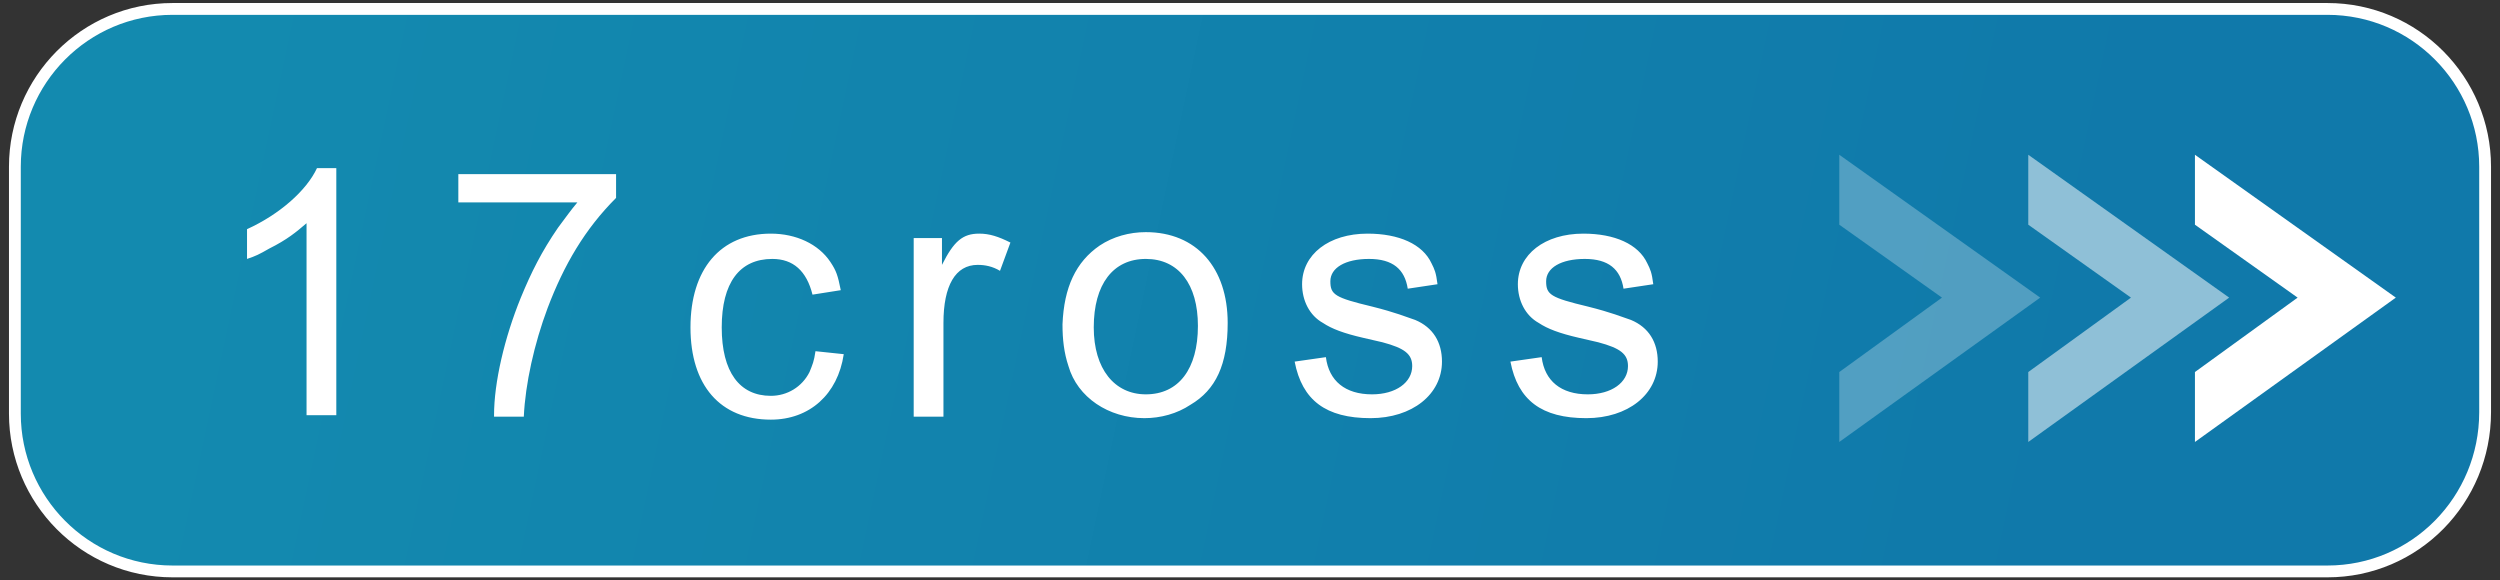
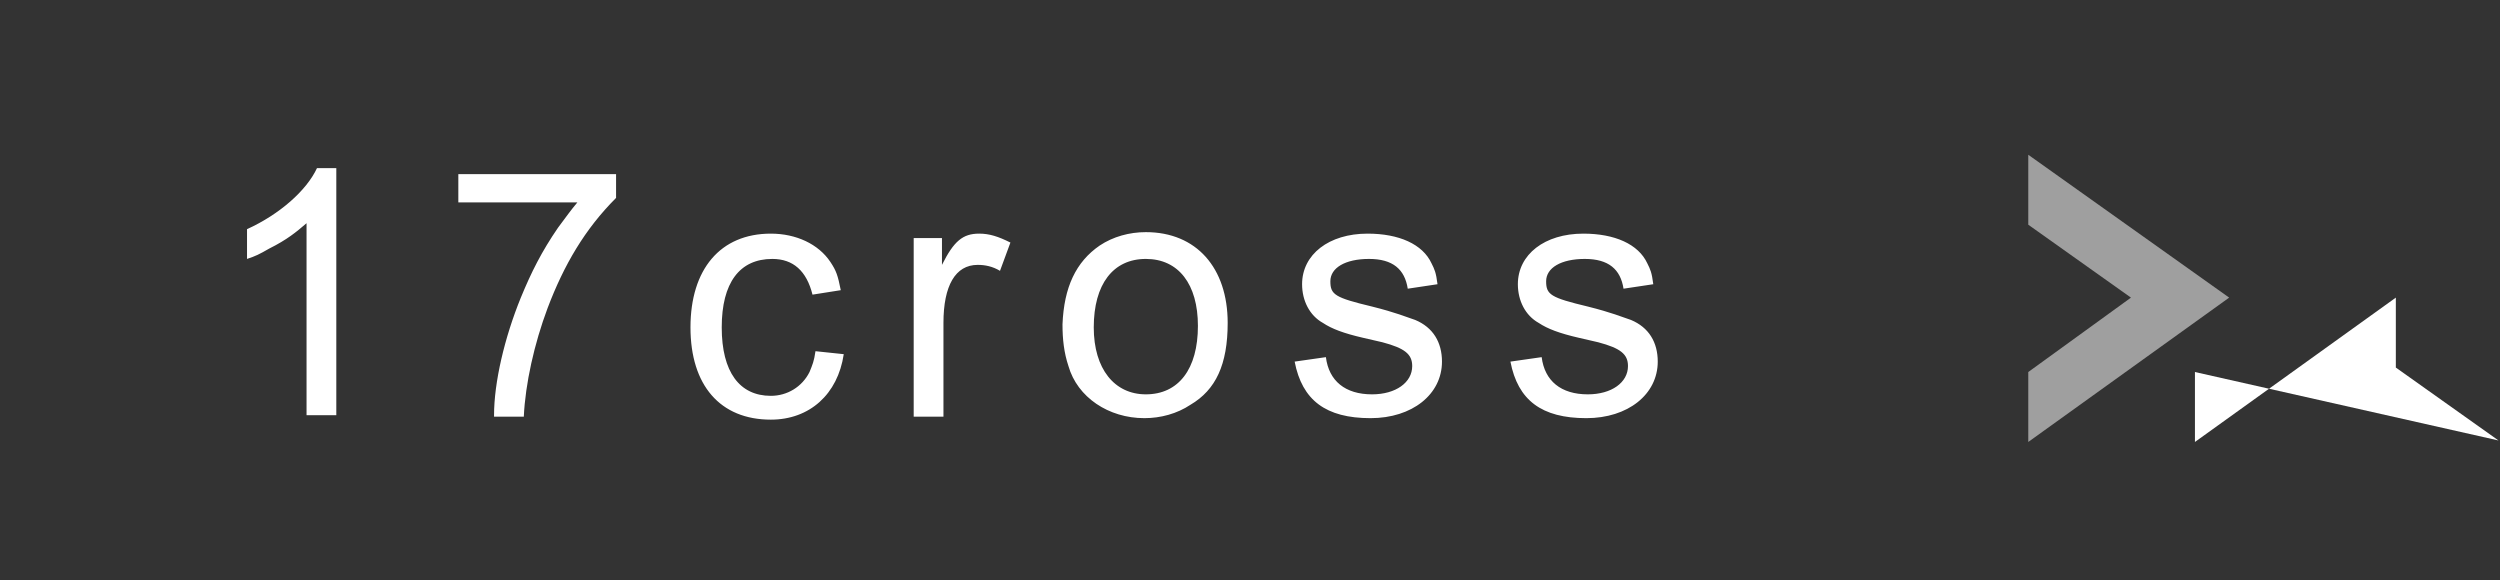
<svg xmlns="http://www.w3.org/2000/svg" version="1.1" id="圖層_1" x="0" y="0" viewBox="0 0 168 39" style="enable-background:new 0 0 168 39" xml:space="preserve">
  <rect x="0" y="0" width="168" height="39" fill="#333333" stroke="none" />
  <style>.st1{fill:#fff}</style>
  <linearGradient id="SVGID_1_" gradientUnits="userSpaceOnUse" x1="15.112" y1="4.894" x2="139.322" y2="31.23">
    <stop offset="0" style="stop-color:#138aaf" />
    <stop offset="1" style="stop-color:#1079aa" />
  </linearGradient>
-   <path d="M156.4 38.4H11.6C5.7 38.4 1 33.6 1 27.8V11.2C1 5.4 5.7.6 11.6.6h144.8c5.9 0 10.6 4.8 10.6 10.6v16.5c0 5.9-4.7 10.7-10.6 10.7z" style="fill:url(#SVGID_1_);stroke:#fff;stroke-width:.794;stroke-miterlimit:10" />
-   <path class="st1" d="M147.5 25v4.7L161 20l-13.5-9.6v4.7l6.9 4.9z" />
+   <path class="st1" d="M147.5 25v4.7L161 20v4.7l6.9 4.9z" />
  <path style="opacity:.53;fill:#fff" d="M136.3 25v4.7l13.5-9.7-13.5-9.6v4.7l6.9 4.9z" />
-   <path style="opacity:.27;fill:#fff" d="M123.6 25v4.7l13.5-9.7-13.5-9.6v4.7l6.9 4.9z" />
  <path class="st1" d="M20.6 15c-.7.6-1.3 1.1-2.5 1.7-.7.4-.9.5-1.5.7v-2c2.2-1 4-2.6 4.7-4.1h1.3v16.6h-2V15zM33.2 27.9c0-2.2.7-5.2 1.8-7.9.7-1.7 1.4-3.1 2.5-4.7.6-.8.8-1.1 1.3-1.7h-8v-1.9h10.6v1.6c-2.1 2.1-3.5 4.5-4.6 7.4-.9 2.4-1.5 5.1-1.6 7.3h-2zM56.7 23.8c-.4 2.7-2.3 4.4-4.9 4.4-3.4 0-5.4-2.3-5.4-6.2 0-3.9 2-6.3 5.4-6.3 1.7 0 3.2.7 4 1.9.4.6.5.9.7 1.9l-1.9.3c-.4-1.6-1.3-2.4-2.7-2.4-2.2 0-3.4 1.6-3.4 4.6 0 3 1.2 4.6 3.3 4.6 1.1 0 2.1-.6 2.6-1.6.2-.5.3-.7.4-1.4l1.9.2zM61.5 16h1.8v1.8c.8-1.6 1.4-2.1 2.5-2.1.7 0 1.3.2 2.1.6l-.7 1.9c-.5-.3-1-.4-1.5-.4-1.5 0-2.3 1.4-2.3 3.9V28h-2V16zM73.9 16.5c.9-.6 2-.9 3.1-.9 3.4 0 5.5 2.4 5.5 6.1 0 2.8-.8 4.5-2.5 5.5-.9.6-2 .9-3.1.9-2.4 0-4.5-1.4-5.1-3.5-.3-.9-.4-1.8-.4-2.8.1-2.5.9-4.2 2.5-5.3zm3.1 10c2.2 0 3.5-1.7 3.5-4.6 0-2.8-1.3-4.5-3.5-4.5s-3.5 1.7-3.5 4.6c0 2.8 1.4 4.5 3.5 4.5zM89.1 24c.2 1.6 1.3 2.5 3.1 2.5 1.6 0 2.7-.8 2.7-1.9 0-.8-.5-1.2-2-1.6l-1.3-.3c-1.3-.3-2.1-.6-2.7-1-.9-.5-1.4-1.5-1.4-2.6 0-2 1.8-3.4 4.4-3.4 2.1 0 3.7.7 4.3 2 .2.4.3.6.4 1.4l-2 .3c-.2-1.3-1-2-2.6-2s-2.6.6-2.6 1.5.3 1.1 2.8 1.7c1.6.4 2.3.7 2.9.9 1.2.5 1.8 1.5 1.8 2.8 0 2.2-2 3.8-4.8 3.8-3 0-4.6-1.2-5.1-3.8l2.1-.3zM103.6 24c.2 1.6 1.3 2.5 3.1 2.5 1.6 0 2.7-.8 2.7-1.9 0-.8-.5-1.2-2-1.6l-1.3-.3c-1.3-.3-2.1-.6-2.7-1-.9-.5-1.4-1.5-1.4-2.6 0-2 1.8-3.4 4.4-3.4 2.1 0 3.7.7 4.3 2 .2.4.3.6.4 1.4l-2 .3c-.2-1.3-1-2-2.6-2s-2.6.6-2.6 1.5.3 1.1 2.8 1.7c1.6.4 2.3.7 2.9.9 1.2.5 1.8 1.5 1.8 2.8 0 2.2-2 3.8-4.8 3.8-3 0-4.6-1.2-5.1-3.8l2.1-.3z" />
</svg>